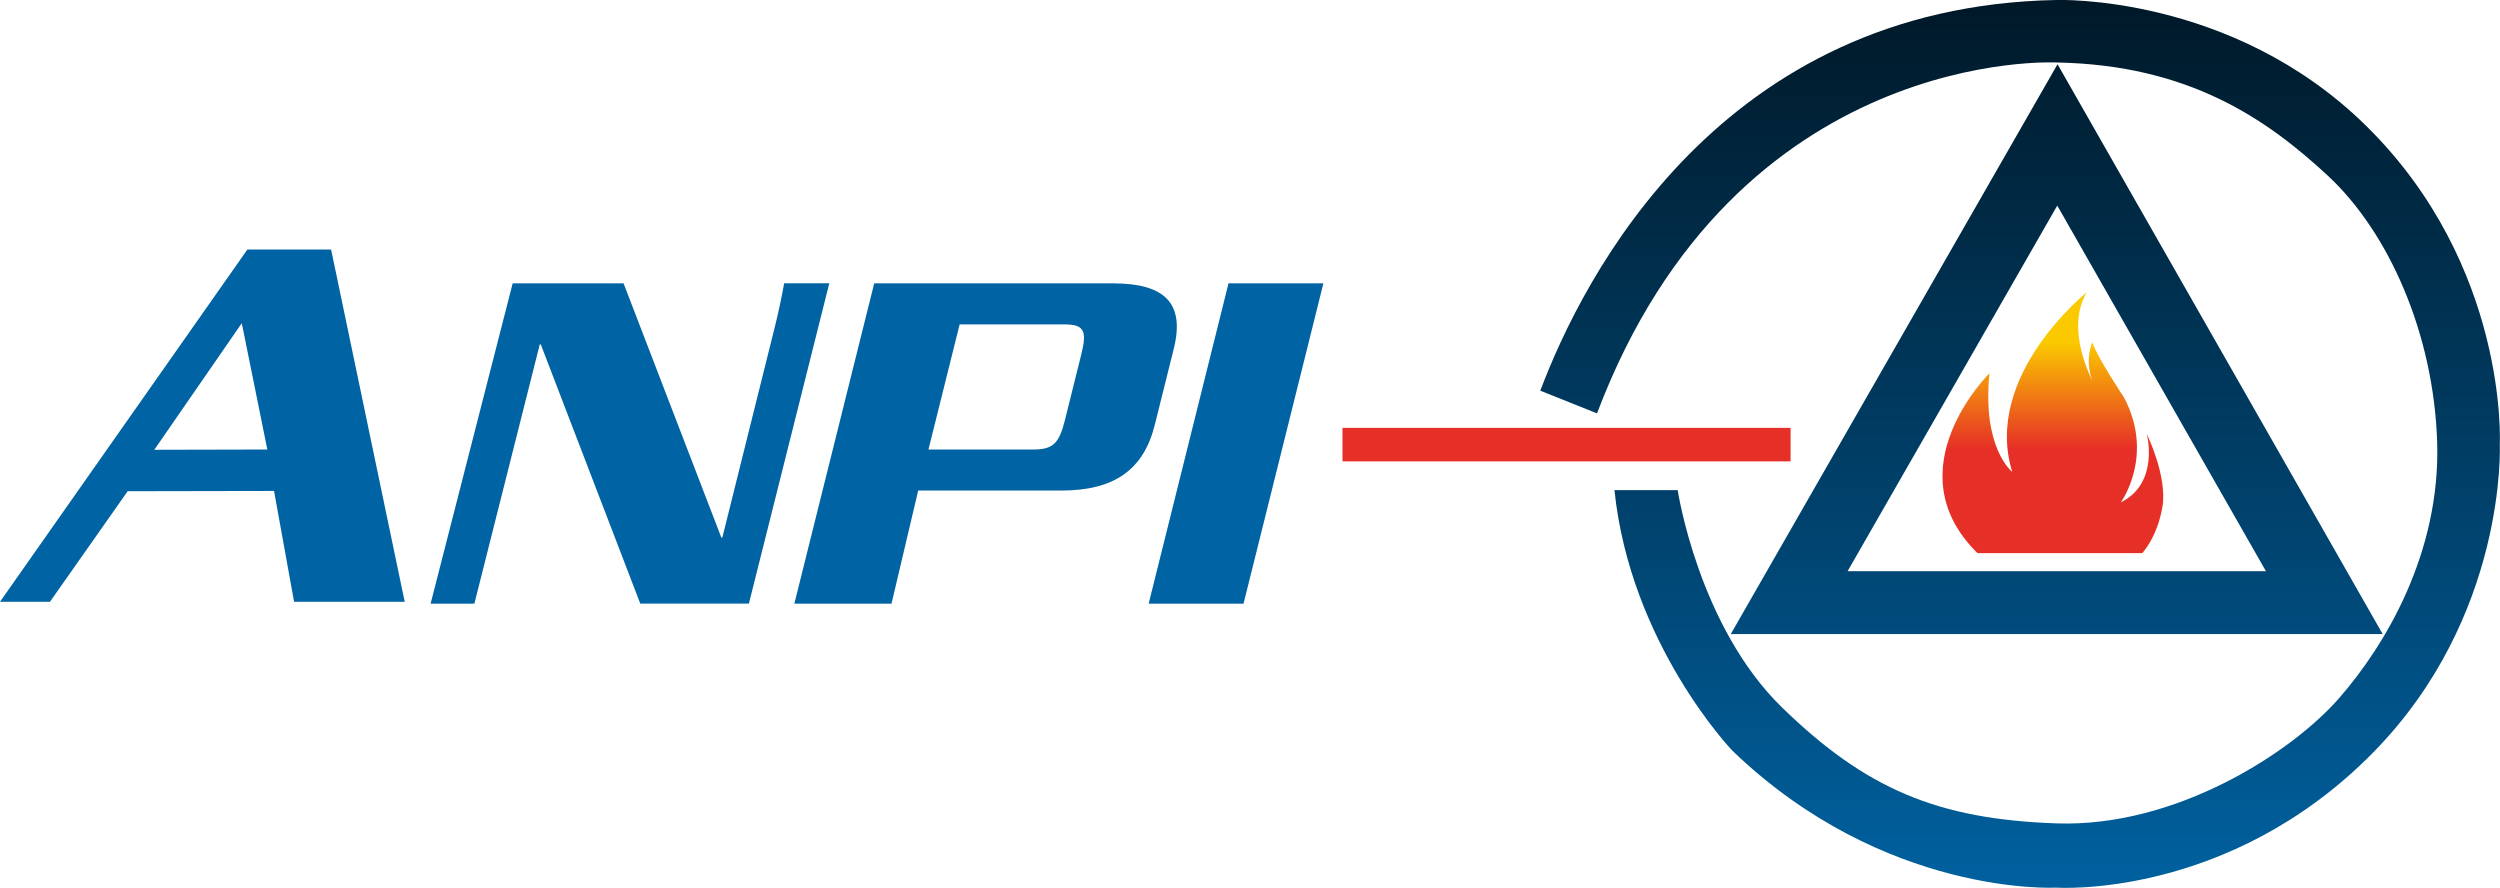
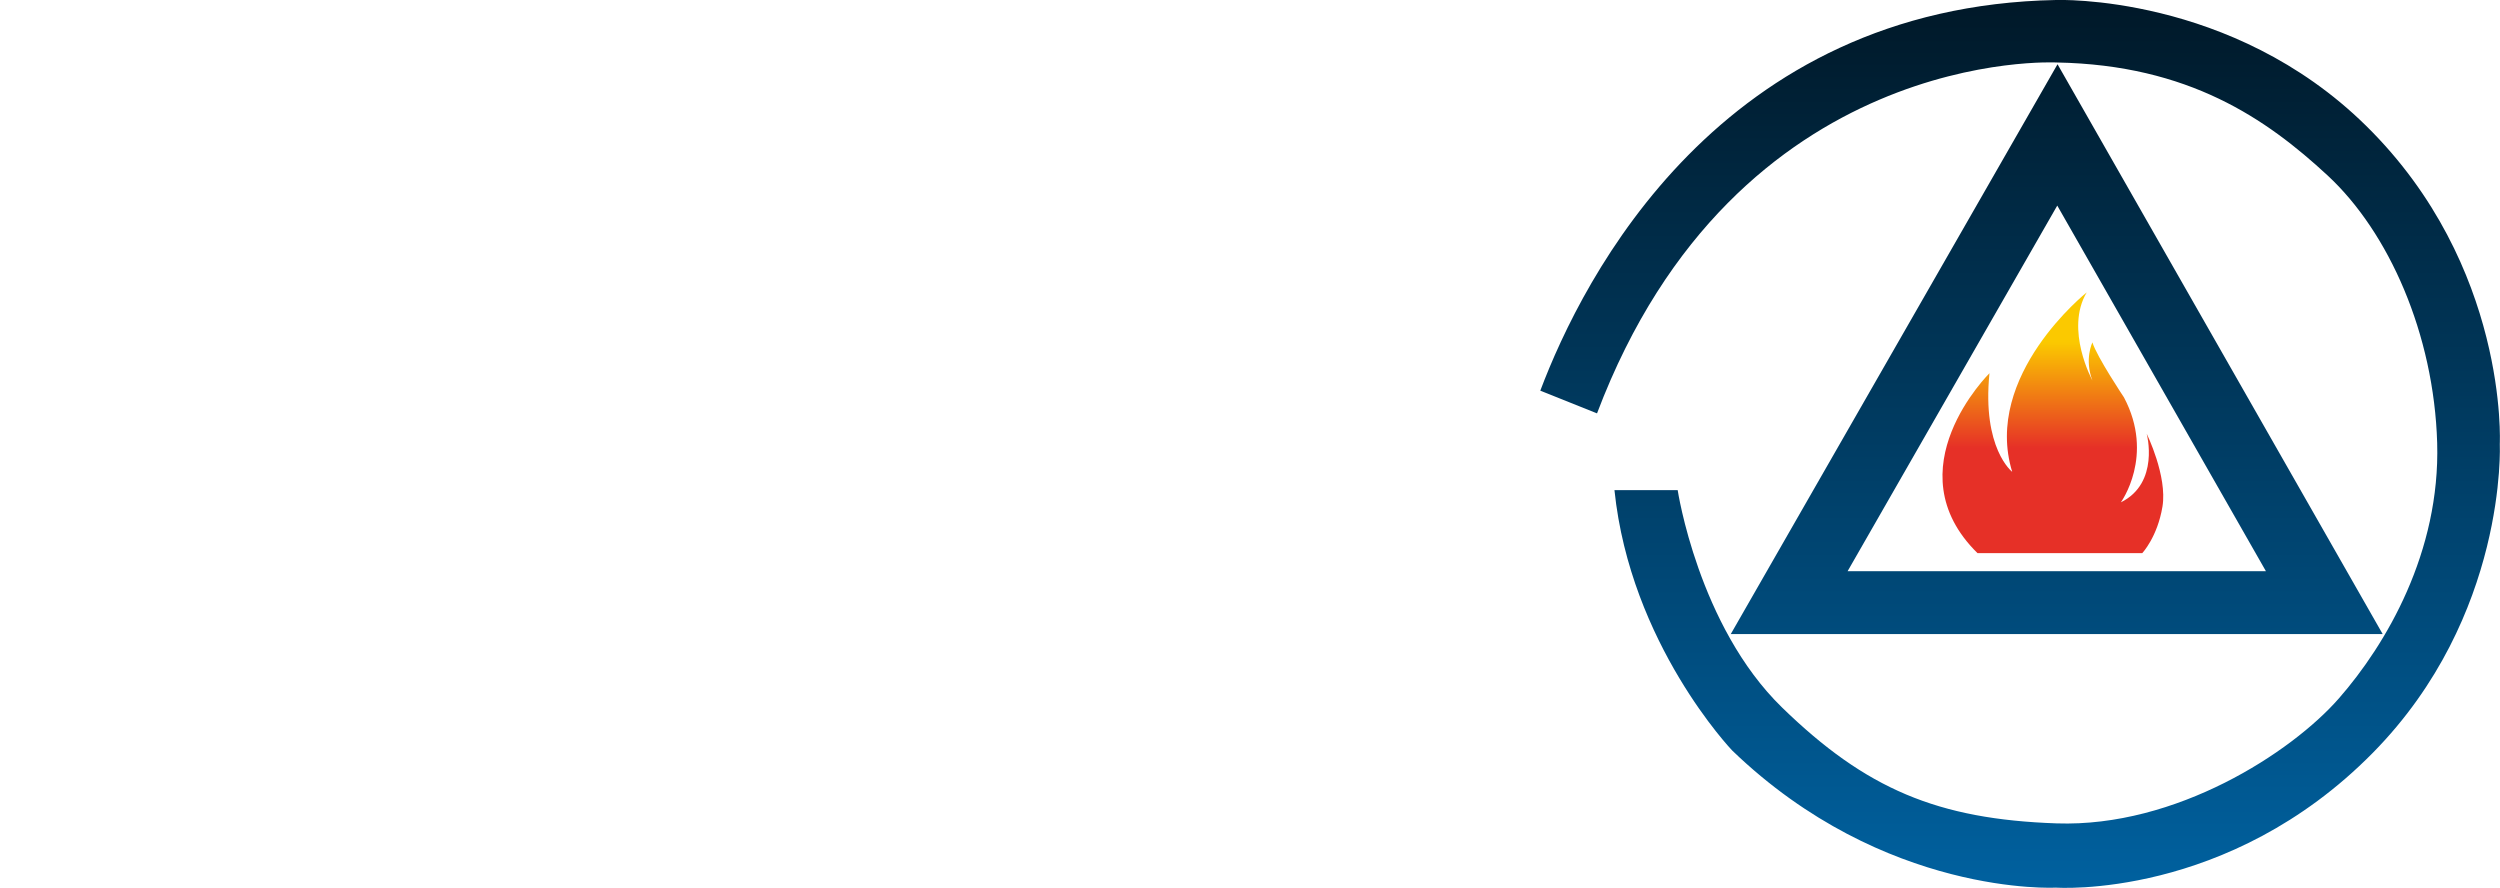
<svg xmlns="http://www.w3.org/2000/svg" id="Calque_1" data-name="Calque 1" viewBox="0 0 372.85 132.44">
  <defs>
    <style>      .cls-1 {        fill: url(#linear-gradient-2);      }      .cls-2 {        fill: none;        stroke: #e63027;        stroke-width: 5px;      }      .cls-3 {        fill: url(#linear-gradient-3);      }      .cls-4 {        fill: #0063a3;      }      .cls-5 {        fill: url(#linear-gradient);      }    </style>
    <linearGradient id="linear-gradient" x1="306.74" y1="136.59" x2="306.74" y2="-44.16" gradientUnits="userSpaceOnUse">
      <stop offset="0" stop-color="#0063a3" />
      <stop offset="1" stop-color="#000" />
    </linearGradient>
    <linearGradient id="linear-gradient-2" x1="306.18" y1="51.02" x2="306.18" y2="66.83" gradientUnits="userSpaceOnUse">
      <stop offset="0" stop-color="#fbc900" />
      <stop offset="1" stop-color="#e63027" />
    </linearGradient>
    <linearGradient id="linear-gradient-3" x1="301.28" y1="136.62" x2="301.28" y2="-44.18" gradientUnits="userSpaceOnUse">
      <stop offset="0" stop-color="#0063a3" />
      <stop offset="1" stop-color="#000" />
    </linearGradient>
  </defs>
  <g>
-     <path class="cls-4" d="M7.45,89.75H0l36.9-52.54h12.48l10.98,52.54h-16.5l-2.99-16.53-21.83.04-11.59,16.49ZM39.87,67.04l-3.81-18.84-13.05,18.88,16.86-.04Z" />
-     <path class="cls-4" d="M70.76,90.03h-6.54l12.24-47.77h16.54l14.58,37.91h.15l7.85-31.5c.52-2.09.97-4.22,1.37-6.42h6.73l-11.99,47.77h-16.2l-14.84-38.66h-.15l-9.75,38.66Z" />
-     <path class="cls-4" d="M130.39,42.26h35.61c7.76,0,10.75,2.99,9.05,9.78l-2.83,11.34c-1.69,6.79-6.17,9.78-13.93,9.78h-21.35l-3.98,16.87h-14.49l11.91-47.77ZM138.47,67.04h15.6c2.91,0,3.86-.82,4.74-4.33l2.47-9.93c.88-3.51.35-4.4-2.56-4.4h-15.6l-4.65,18.66Z" />
-     <path class="cls-4" d="M185.46,90.03h-14.15l11.91-47.77h14.15l-11.91,47.77Z" />
-   </g>
+     </g>
  <g>
    <path class="cls-5" d="M258.13,94.56l48.73-84.98,48.49,84.98h-97.22ZM337.94,85.19l-31.12-54.53-31.27,54.53h62.39Z" />
    <path class="cls-1" d="M294.93,82.49h24.57s2.26-2.4,3.01-6.94c.75-4.54-2.35-10.86-2.35-10.86,0,0,1.98,7.35-3.86,10.23,0,0,5.08-6.94.47-15.65,0,0-4.05-6.06-4.71-8.21,0,0-1.22,2.52,0,5.68,0,0-4.14-7.57-.85-13.13,0,0-15.53,12.37-11.11,26.76,0,0-4.52-3.48-3.39-14.71,0,0-14.5,14.33-1.79,26.83Z" />
    <path class="cls-3" d="M229.71,58.29C236.11,41.31,256.55.96,306.63,0c0,0,26.18-1,46.25,18.76,21.27,20.93,19.94,47.43,19.94,47.43,0,0,1.17,25.67-18.93,46.08-21.61,21.94-47.27,20.11-47.27,20.11,0,0-25.59,1.42-48.28-20.45,0,0-15.19-15.87-17.56-38.83h9.43s3.07,20.26,15.56,32.41c12.49,12.15,23.19,16.68,40.97,17.29,17.78.6,34.99-10.54,42.08-18.64,7.09-8.1,15.13-21.85,14.66-38.1-.48-16.25-7.23-31.45-16.34-39.89-9.12-8.44-20.7-16.48-40.39-16.85,0,0-47.79-2.6-68.57,52.33l-8.47-3.39Z" />
-     <line class="cls-2" x1="200.22" y1="66.31" x2="267.05" y2="66.31" />
  </g>
</svg>